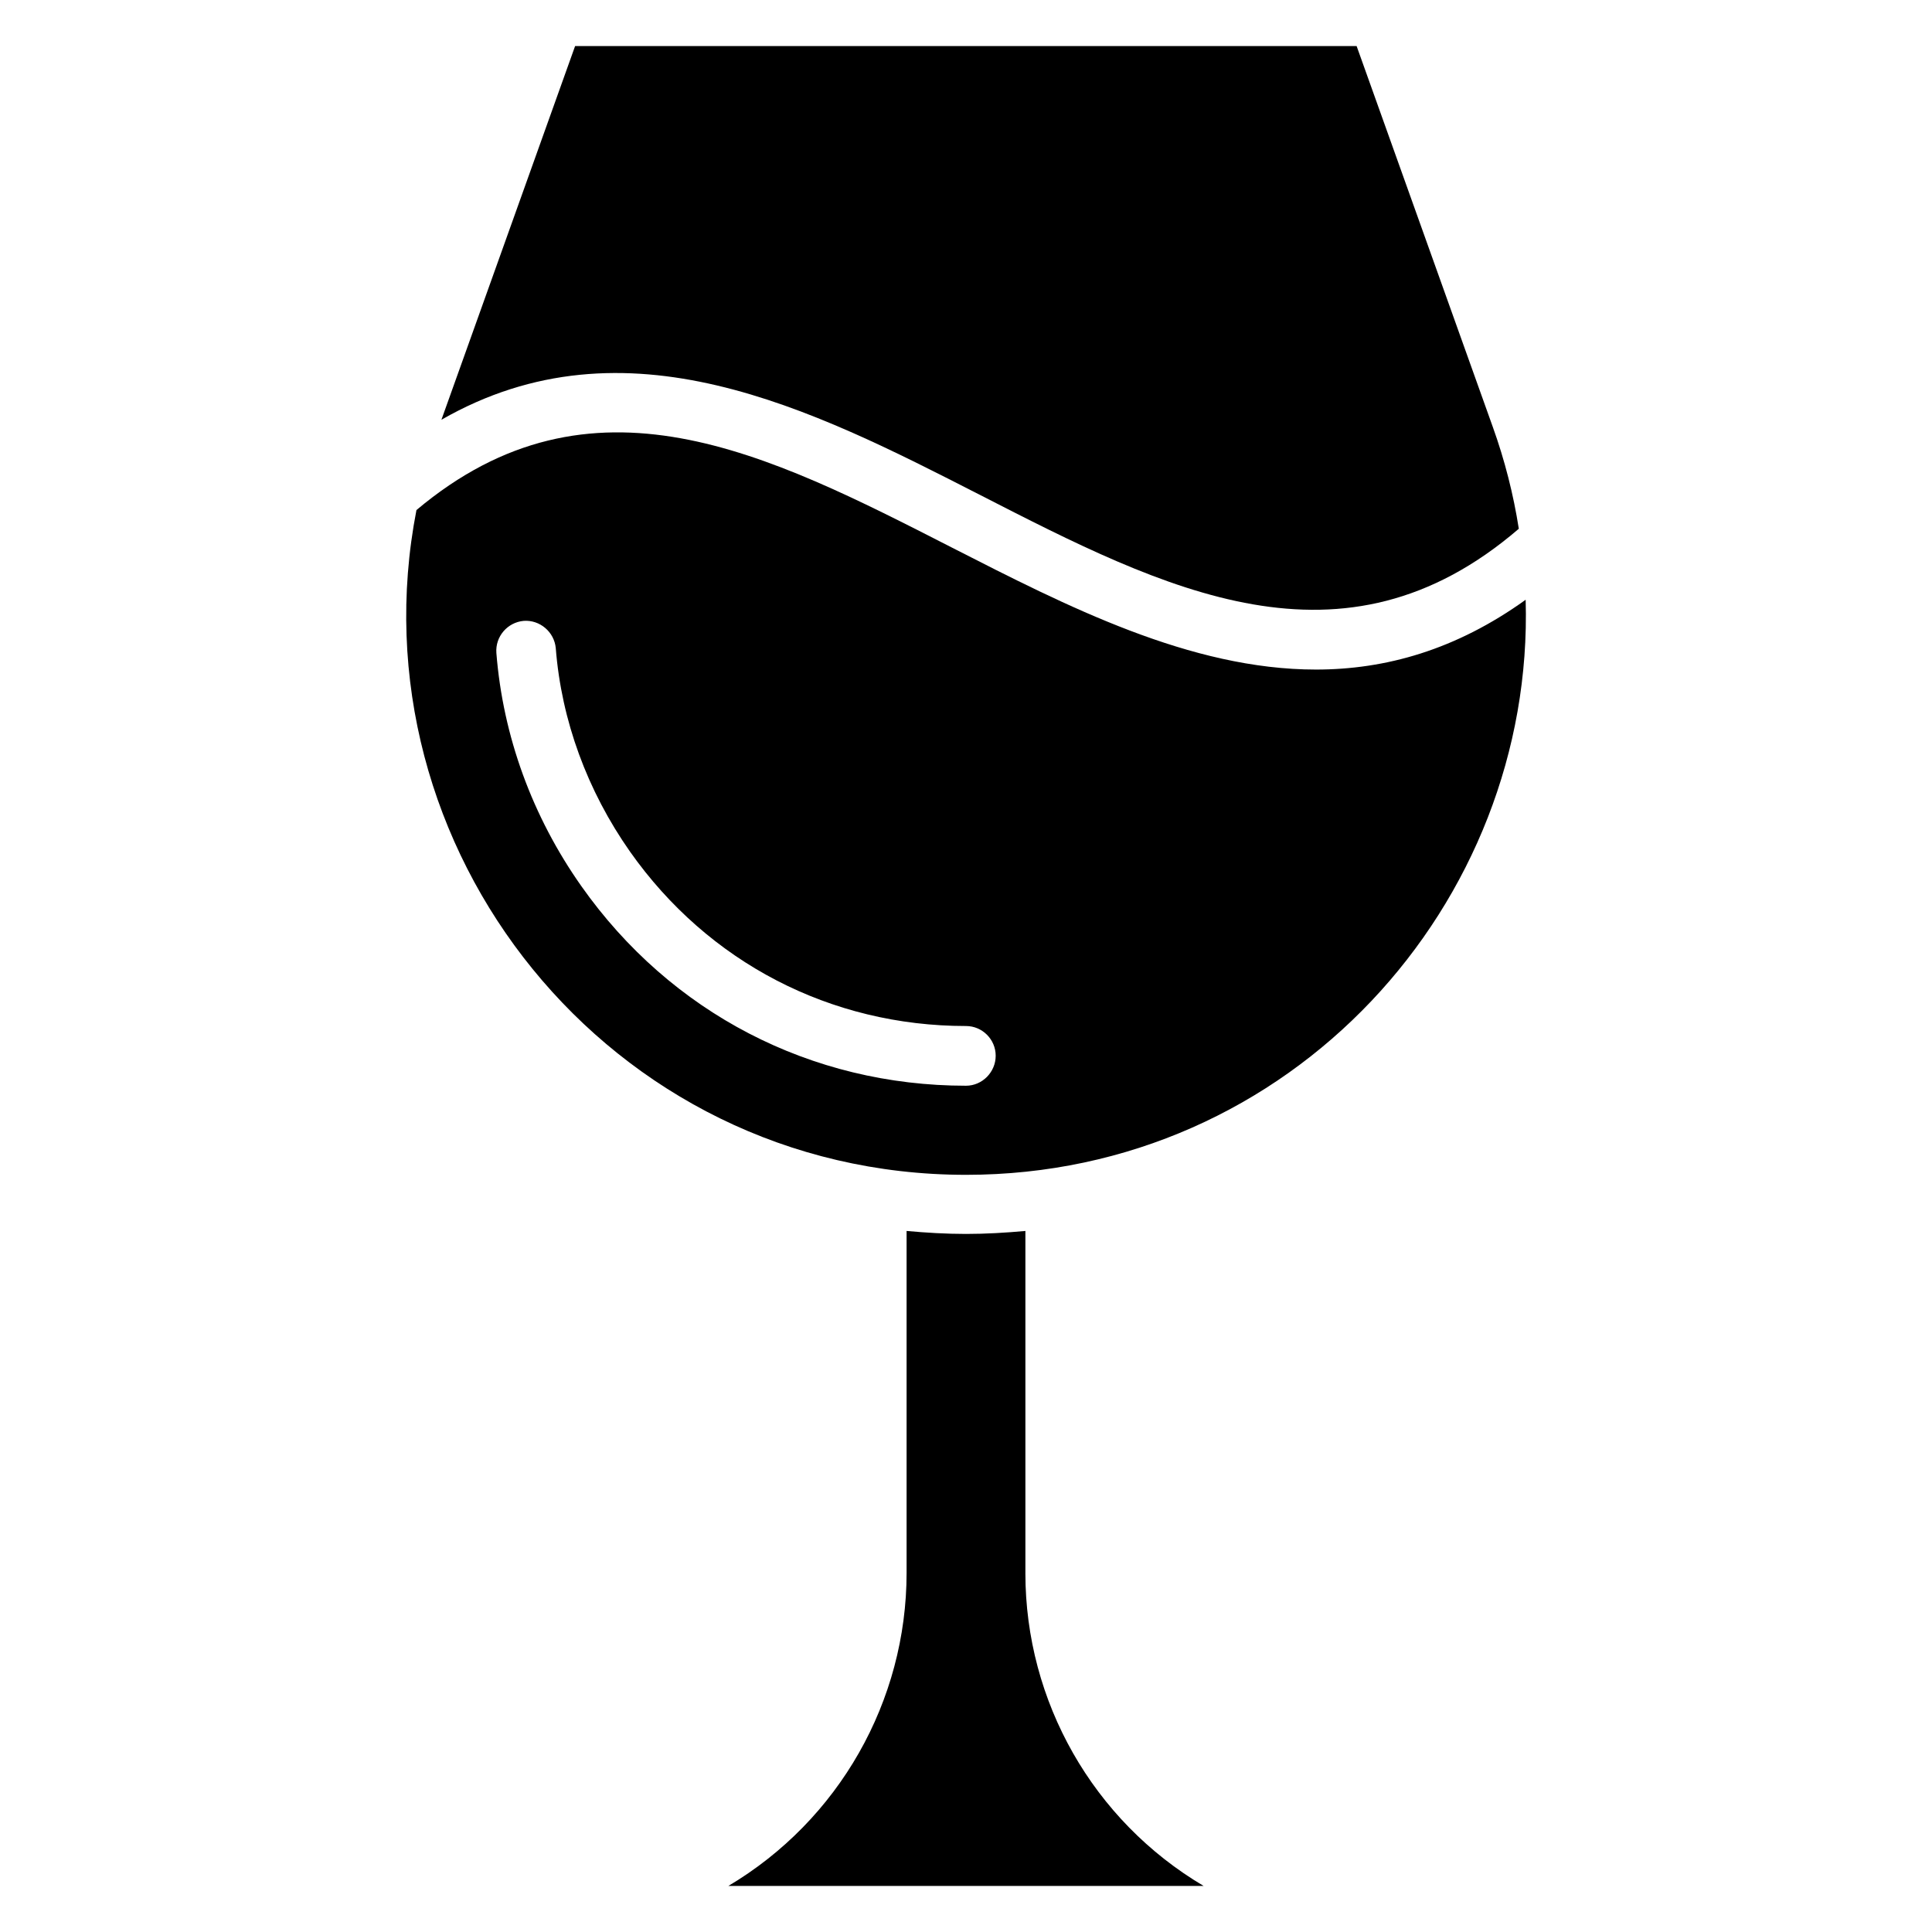
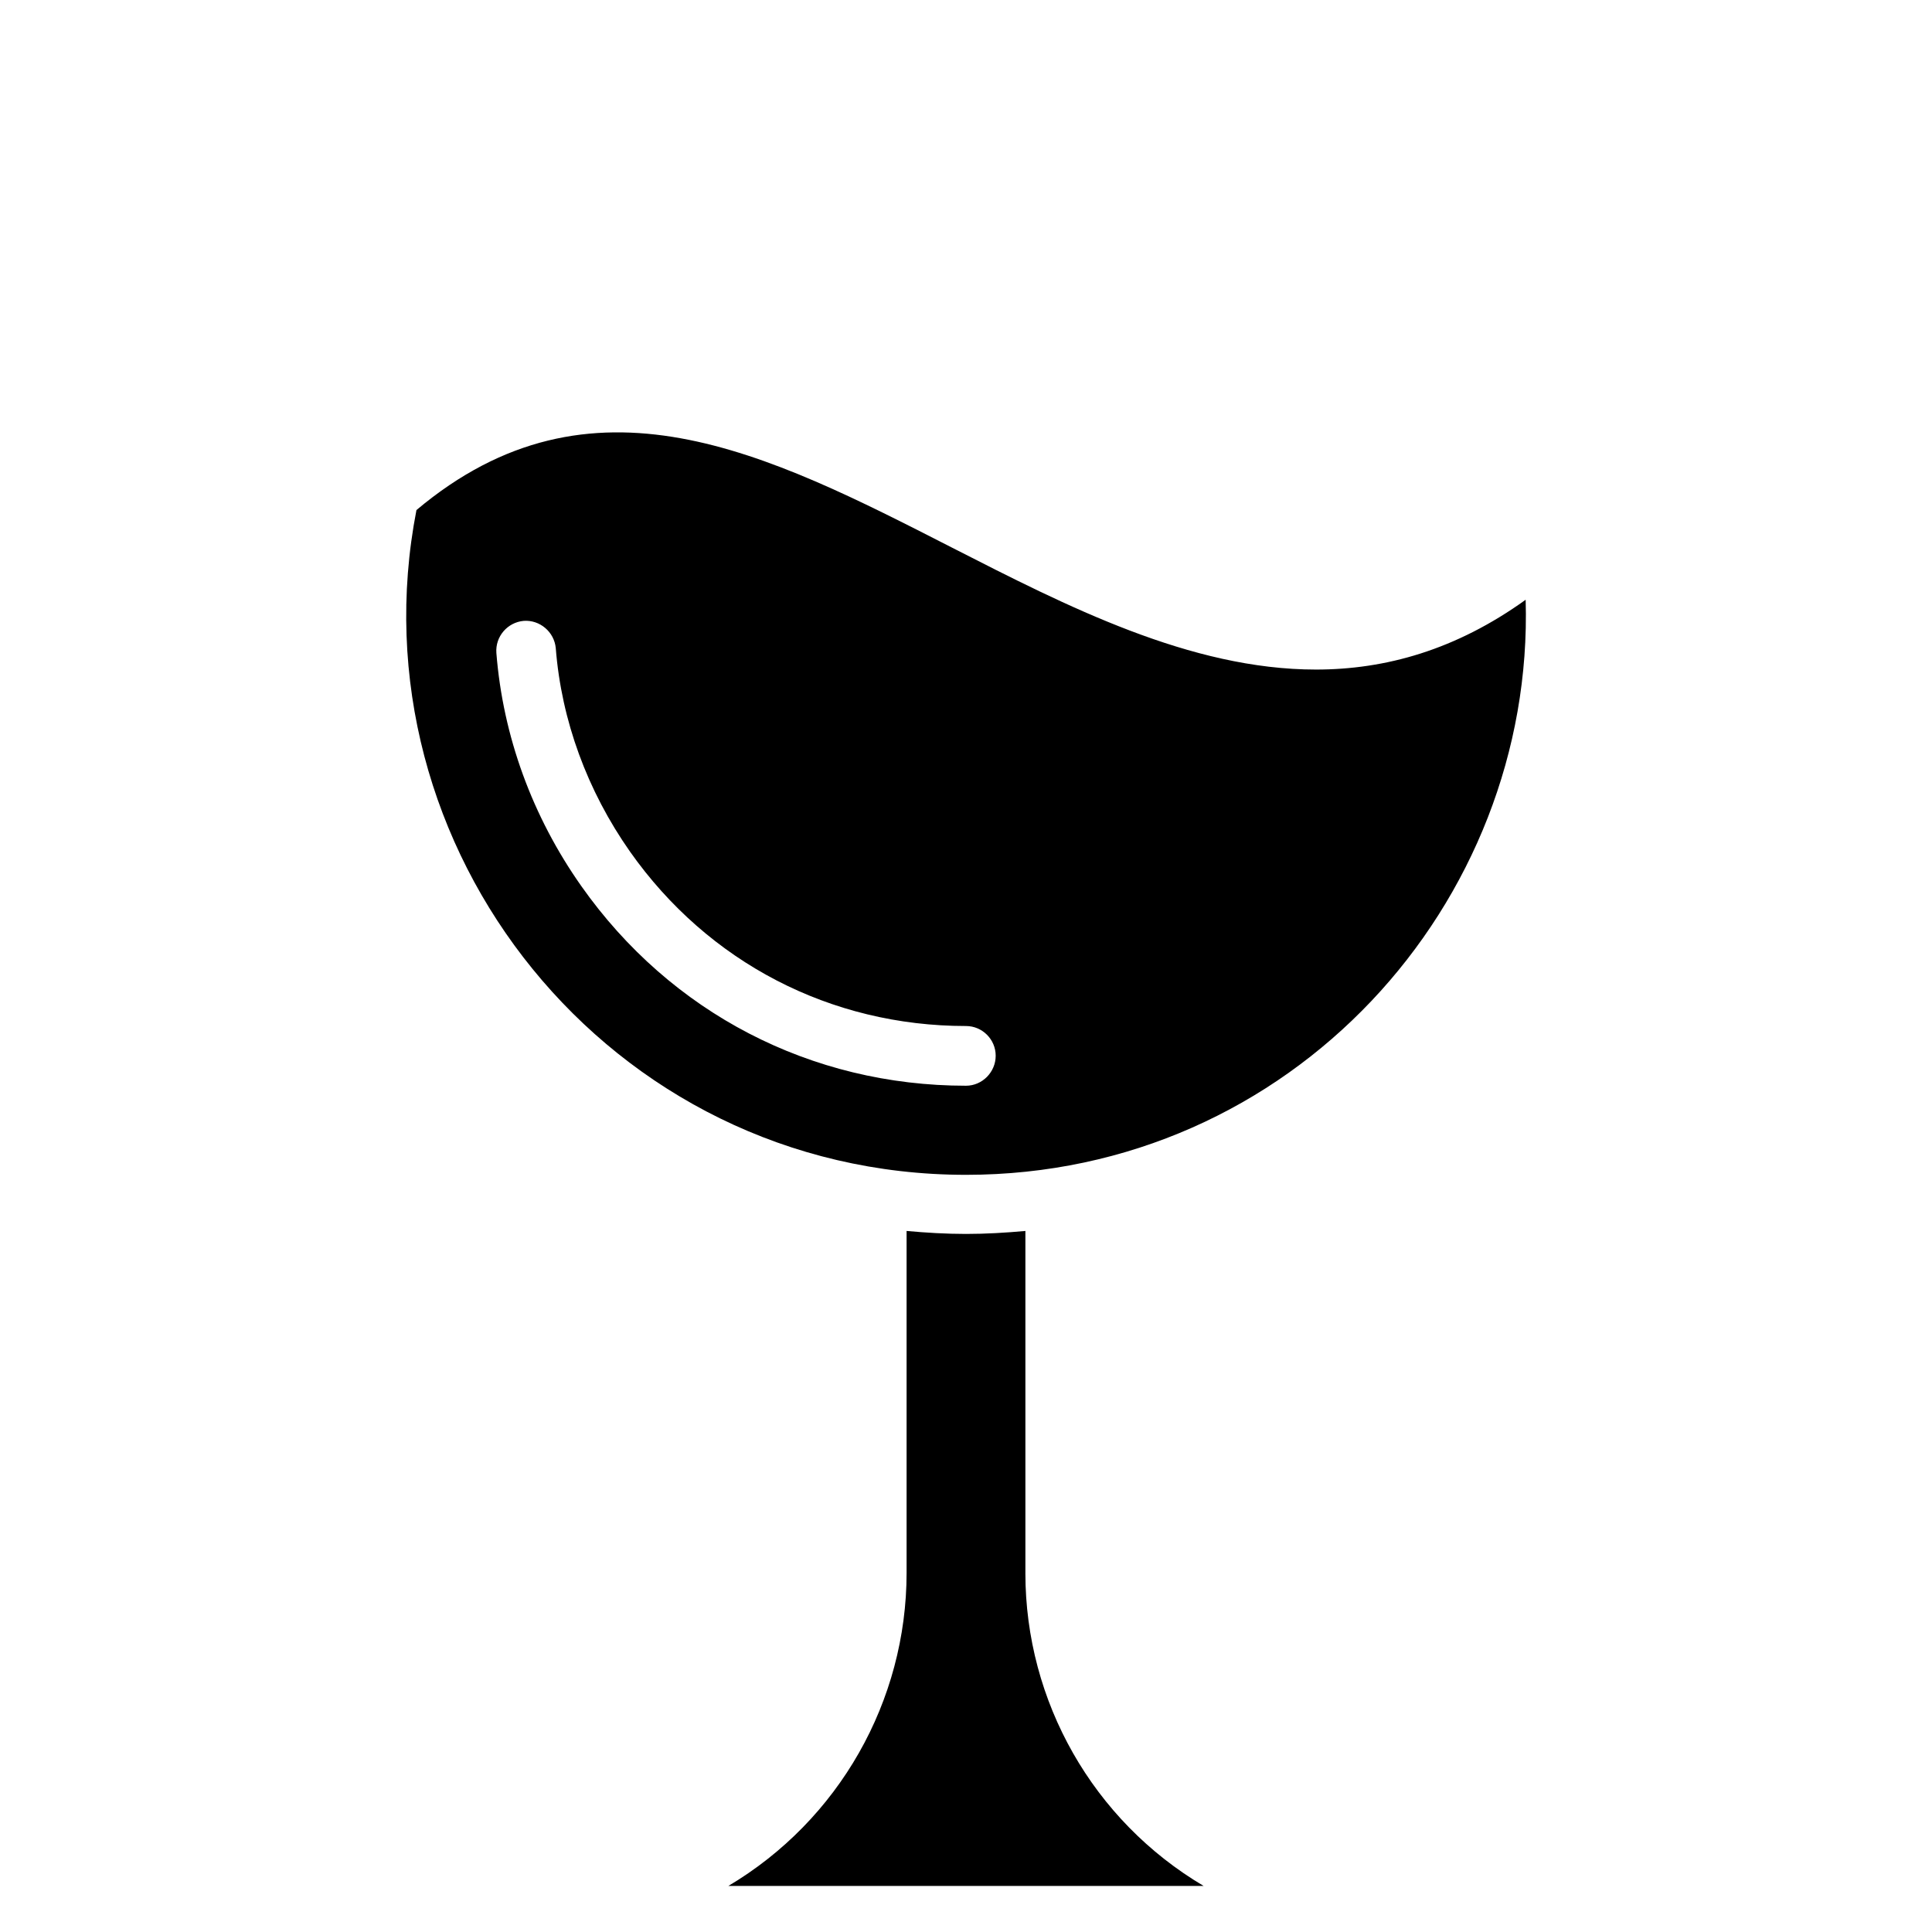
<svg xmlns="http://www.w3.org/2000/svg" fill="#000000" width="800px" height="800px" version="1.1" viewBox="144 144 512 512">
  <g>
    <path d="m415.74 560.9v-90.684c-5.195 0.473-10.469 0.789-15.742 0.789s-10.547-0.316-15.742-0.789v90.605c0 34.008-17.949 65.574-47.23 82.973h125.95c-29.289-17.32-47.238-48.887-47.238-82.895z" />
-     <path d="m403.54 275.07c49.438 25.348 96.273 49.199 142.96 9.055-1.418-9.055-3.699-18.105-6.926-27.078l-36.055-100.84h-207.11l-35.426 99.031c48.887-28.027 98.246-2.836 142.56 19.836z" />
    <path d="m492.73 321.44c-33.297 0-65.969-16.766-96.355-32.273-49.121-25.113-95.645-48.965-142.01-9.996-17.395 89.344 50.855 176.17 145.64 176.17 86.355 0 150.67-72.027 148.31-152.4-18.5 13.301-37.156 18.5-55.578 18.5zm-92.73 110.29c-41.094 0-78.246-19.285-101.94-52.898-12.988-18.422-20.781-39.754-22.516-61.797-0.316-4.328 2.914-8.109 7.242-8.5 4.25-0.316 8.109 2.914 8.5 7.242 1.496 19.129 8.344 37.785 19.68 53.922 20.703 29.363 53.137 46.207 89.031 46.207 4.328 0 7.871 3.543 7.871 7.871 0.004 4.332-3.539 7.953-7.867 7.953z" />
  </g>
</svg>